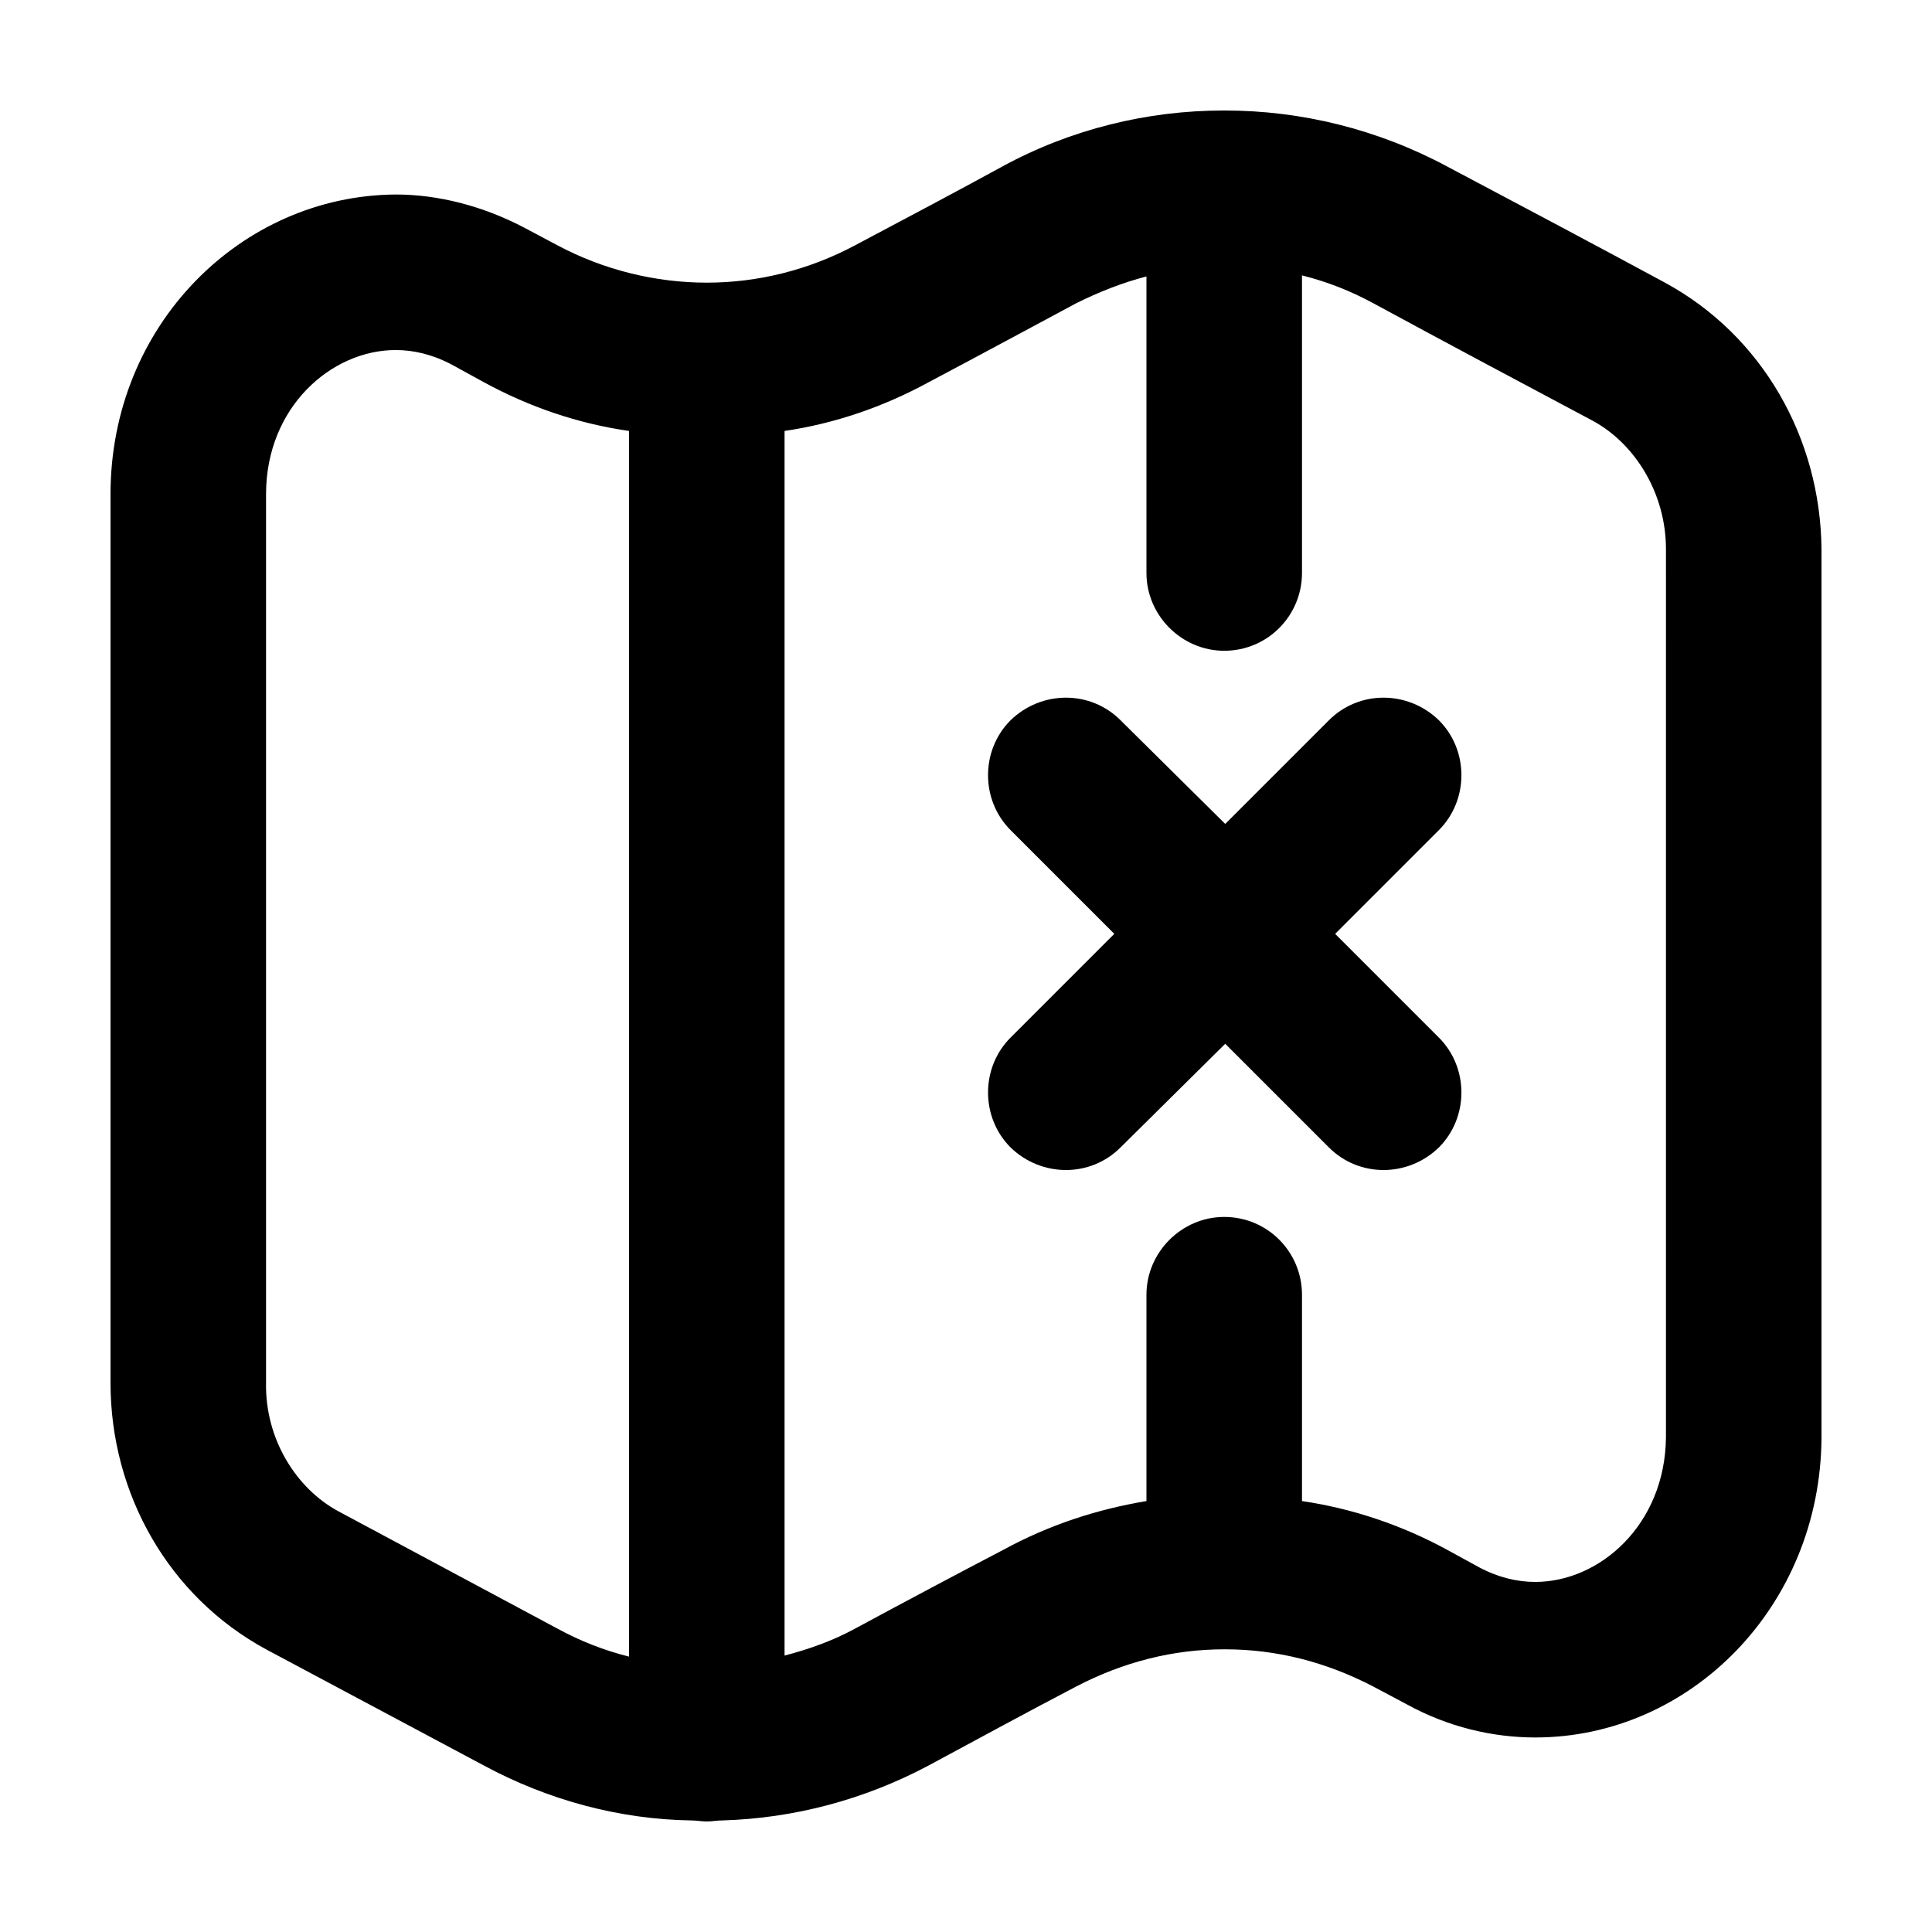
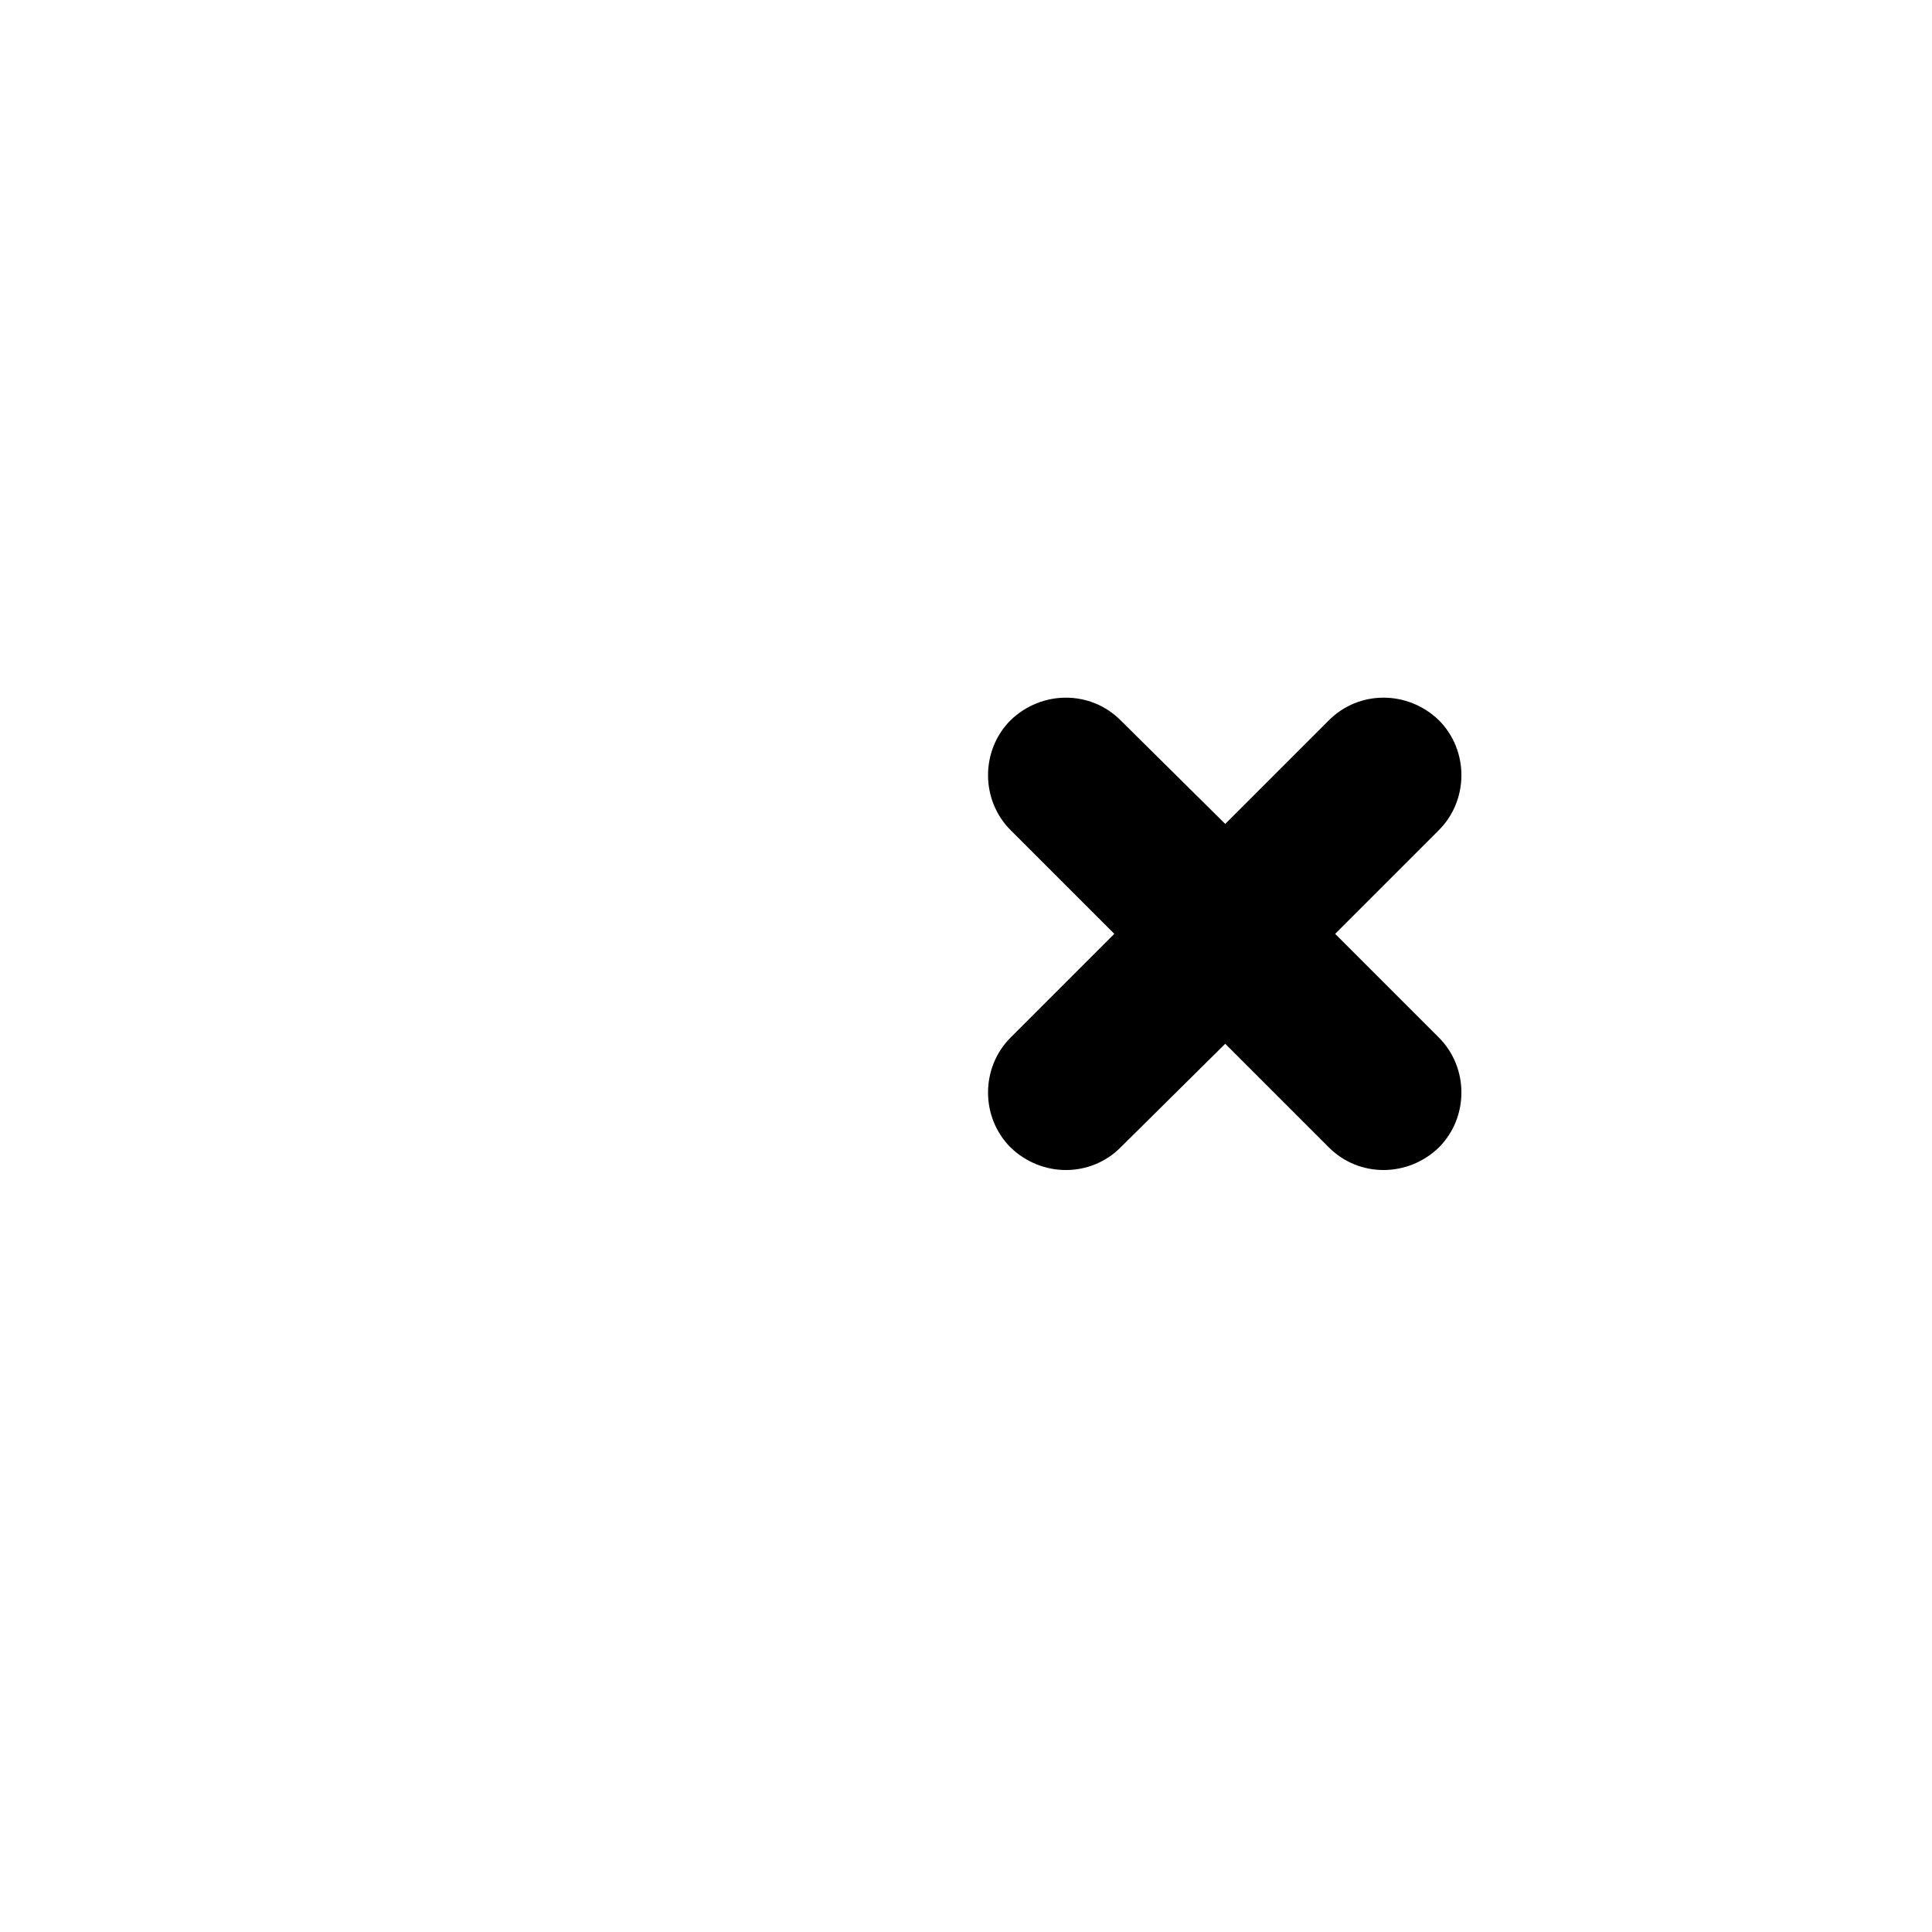
<svg xmlns="http://www.w3.org/2000/svg" fill="#000000" width="800px" height="800px" version="1.1" viewBox="144 144 512 512">
  <g>
    <path d="m468.7 362.35 27.484-27.484c7.969-7.969 20.883-7.969 29.129 0 7.969 7.969 7.969 21.16 0 29.129l-27.484 27.484 27.484 27.484c7.969 7.969 7.969 21.16 0 29.129-8.242 7.969-21.16 7.969-29.129 0l-27.484-27.484-27.754 27.484c-7.969 7.969-20.883 7.969-29.129 0-7.969-7.969-7.969-21.16 0-29.129l27.484-27.484-27.484-27.484c-7.969-7.969-7.969-21.16 0-29.129 8.242-7.969 21.16-7.969 29.129 0z" />
-     <path d="m489.04 216.98v78.871c0 11.266-9.07 20.609-20.609 20.609-11.266 0-20.609-9.344-20.609-20.609v-78.594c-6.324 1.648-12.641 4.121-18.688 7.144-11.812 6.324-25.008 13.469-39.02 20.883-12.09 6.594-25.008 10.992-38.199 12.918v324.54c6.324-1.648 12.641-3.848 18.688-7.144 13.738-7.422 27.207-14.566 39.297-20.883 12.09-6.594 24.73-10.715 37.922-12.918v-54.688c0-11.266 9.344-20.609 20.609-20.609 11.543 0 20.609 9.344 20.609 20.609v54.688c13.191 1.926 26.379 6.324 38.473 12.918l8.52 4.664c5.219 2.746 10.168 3.848 14.836 3.848 17.039 0 34.352-15.113 34.625-38.199l0.004-235.5c0-14.836-8.242-28.031-19.512-34.078-17.039-9.07-38.746-20.609-57.984-31.055-6.047-3.293-12.363-5.766-18.961-7.414zm-197.31 358.62c6.047 3.301 12.367 5.769 18.965 7.422l-0.004-324.82c-13.469-1.926-26.379-6.324-38.473-12.918l-8.52-4.672c-5.223-2.75-10.168-3.848-14.84-3.848-17.039 0-34.352 15.113-34.352 38.199v235.5c-0.277 14.836 7.969 28.031 19.234 34.078zm0-366.59c12.367 6.594 26.105 9.895 39.574 9.895s26.93-3.301 39.297-9.895c14.016-7.422 27.484-14.566 39.02-20.883 18.137-9.895 38.469-14.84 58.531-14.84h0.551c20.062 0 40.395 4.949 58.809 14.836 19.234 10.168 40.945 21.711 57.711 30.777 25.832 14.016 41.223 41.223 41.492 70.625v235.5c-0.277 44.793-34.898 79.422-75.848 79.422-11.266 0-23.086-2.746-34.078-8.793l-8.793-4.672c-12.641-6.594-25.832-9.895-39.297-9.895h-0.277c-13.469 0-26.656 3.301-39.297 9.895-12.09 6.324-25.281 13.469-39.02 20.883-17.039 9.07-35.727 14.016-54.688 14.566-1.375 0-2.746 0.277-4.121 0.277s-2.746-0.277-4.121-0.277c-18.688-0.277-37.648-5.219-54.961-14.566l-57.711-30.777c-25.824-14.008-41.215-41.215-41.215-70.621v-235.5c0-44.793 34.625-79.145 75.57-79.422 11.266 0 23.086 3.023 34.078 8.793z" />
  </g>
</svg>